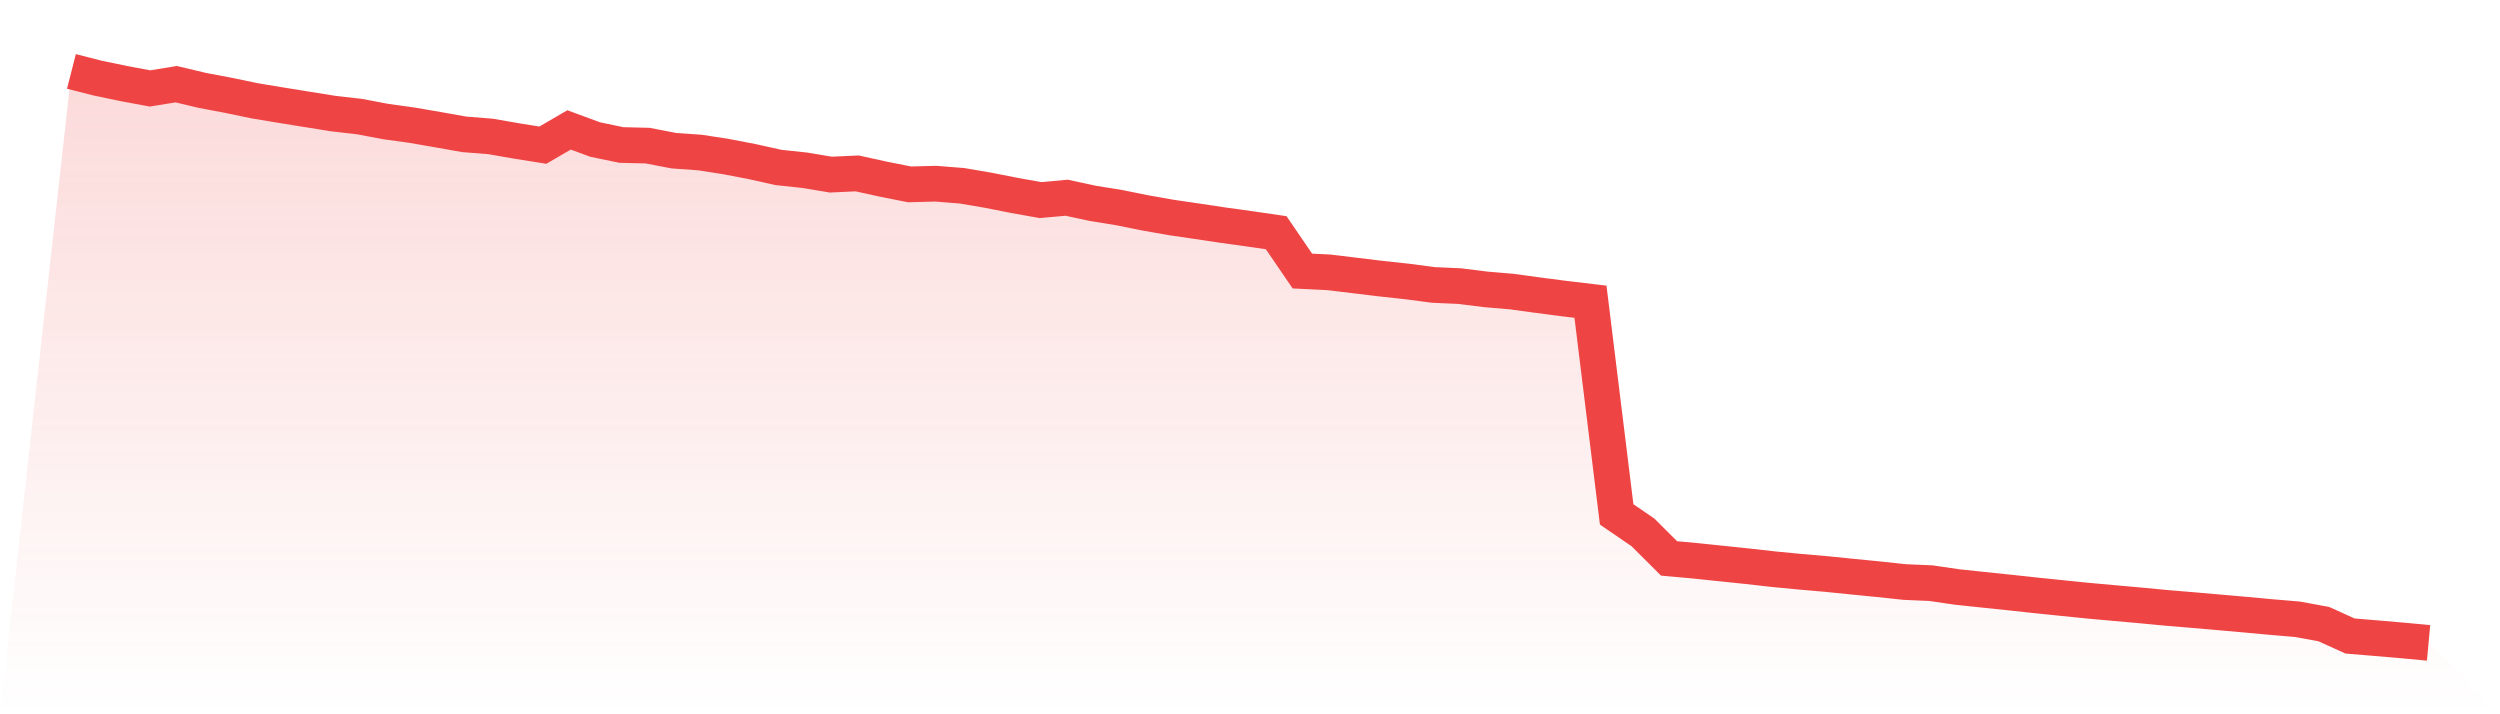
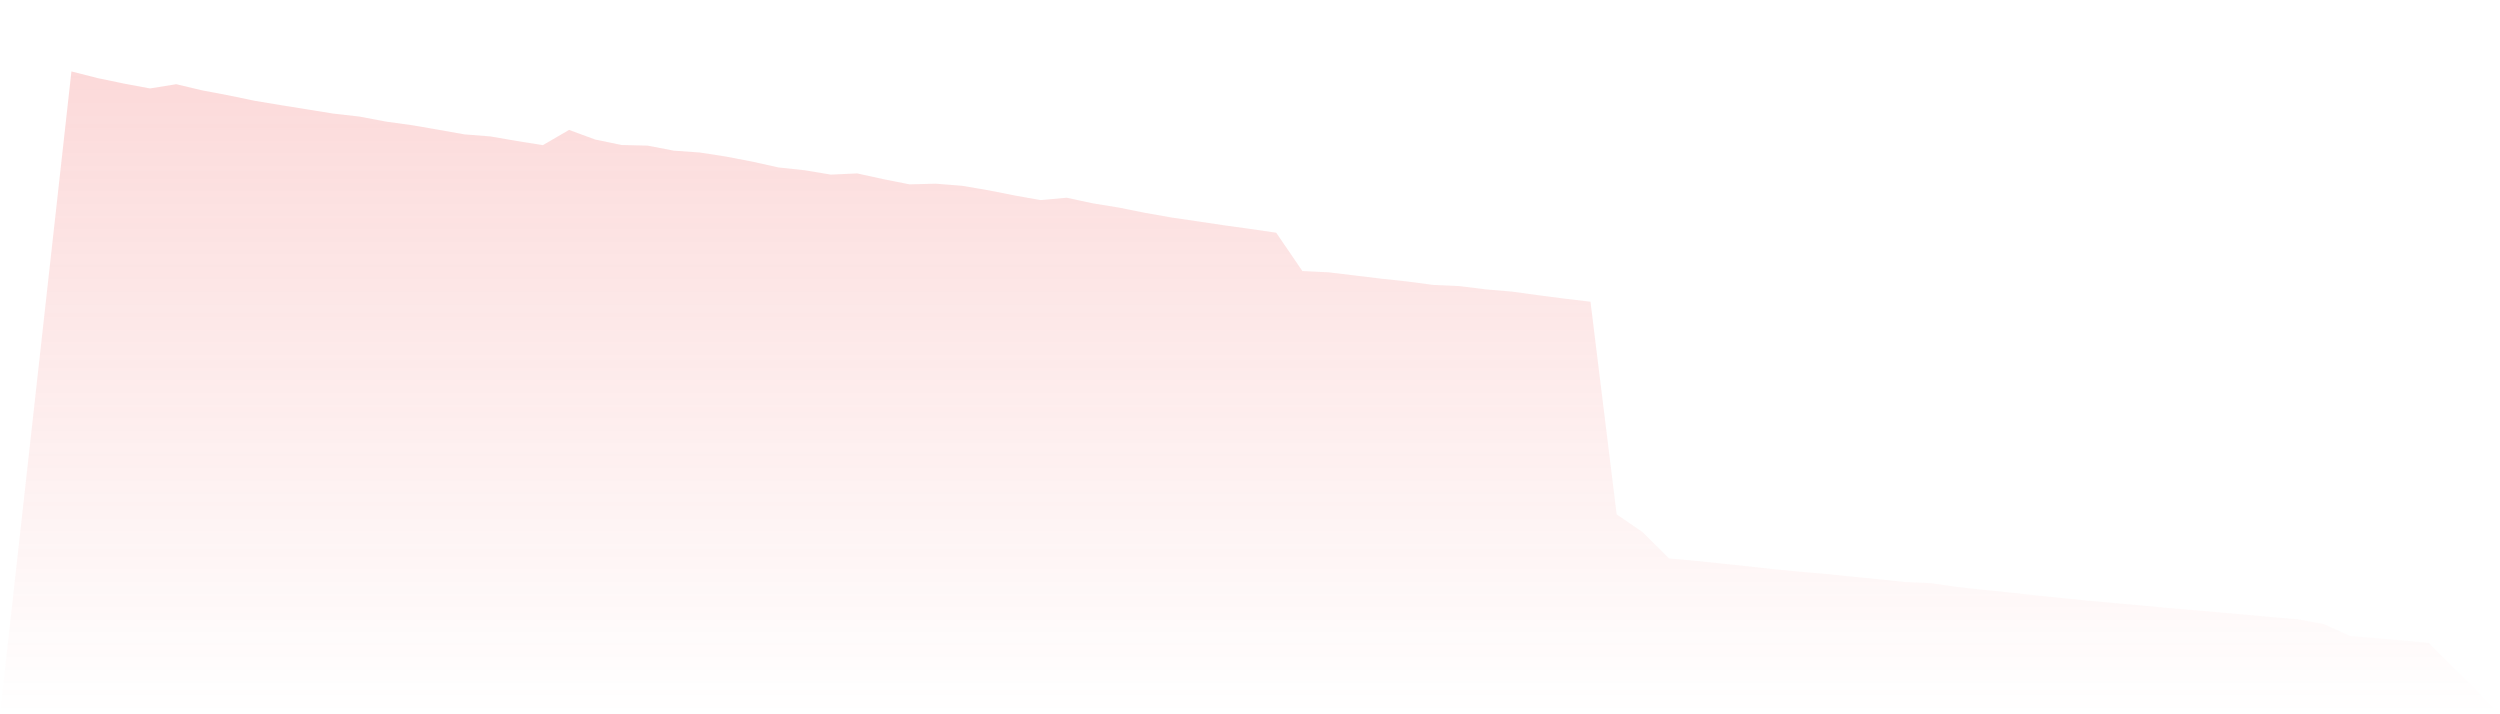
<svg xmlns="http://www.w3.org/2000/svg" viewBox="0 0 140 40">
  <defs>
    <linearGradient id="gradient" x1="0" x2="0" y1="0" y2="1">
      <stop offset="0%" stop-color="#ef4444" stop-opacity="0.2" />
      <stop offset="100%" stop-color="#ef4444" stop-opacity="0" />
    </linearGradient>
  </defs>
  <path d="M4,4 L4,4 L5.467,4.374 L6.933,4.679 L8.4,4.953 L9.867,4.715 L11.333,5.063 L12.8,5.34 L14.267,5.646 L15.733,5.889 L17.2,6.125 L18.667,6.362 L20.133,6.529 L21.6,6.807 L23.067,7.01 L24.533,7.263 L26,7.524 L27.467,7.64 L28.933,7.895 L30.4,8.129 L31.867,7.275 L33.333,7.815 L34.8,8.12 L36.267,8.155 L37.733,8.438 L39.2,8.542 L40.667,8.77 L42.133,9.052 L43.6,9.378 L45.067,9.535 L46.533,9.779 L48,9.711 L49.467,10.033 L50.933,10.324 L52.4,10.287 L53.867,10.403 L55.333,10.653 L56.8,10.943 L58.267,11.205 L59.733,11.073 L61.2,11.388 L62.667,11.626 L64.133,11.921 L65.6,12.18 L67.067,12.395 L68.533,12.615 L70,12.818 L71.467,13.032 L72.933,15.178 L74.4,15.25 L75.867,15.426 L77.333,15.604 L78.8,15.763 L80.267,15.957 L81.733,16.022 L83.2,16.205 L84.667,16.33 L86.133,16.531 L87.6,16.722 L89.067,16.896 L90.533,28.806 L92,29.809 L93.467,31.271 L94.933,31.405 L96.4,31.558 L97.867,31.711 L99.333,31.876 L100.8,32.017 L102.267,32.144 L103.733,32.293 L105.2,32.437 L106.667,32.594 L108.133,32.657 L109.6,32.872 L111.067,33.027 L112.533,33.18 L114,33.339 L115.467,33.49 L116.933,33.639 L118.4,33.772 L119.867,33.902 L121.333,34.042 L122.8,34.164 L124.267,34.292 L125.733,34.42 L127.2,34.556 L128.667,34.68 L130.133,34.95 L131.6,35.616 L133.067,35.738 L134.533,35.864 L136,36 L140,40 L0,40 z" fill="url(#gradient)" />
-   <path d="M4,4 L4,4 L5.467,4.374 L6.933,4.679 L8.4,4.953 L9.867,4.715 L11.333,5.063 L12.8,5.34 L14.267,5.646 L15.733,5.889 L17.2,6.125 L18.667,6.362 L20.133,6.529 L21.6,6.807 L23.067,7.01 L24.533,7.263 L26,7.524 L27.467,7.64 L28.933,7.895 L30.4,8.129 L31.867,7.275 L33.333,7.815 L34.8,8.12 L36.267,8.155 L37.733,8.438 L39.2,8.542 L40.667,8.77 L42.133,9.052 L43.6,9.378 L45.067,9.535 L46.533,9.779 L48,9.711 L49.467,10.033 L50.933,10.324 L52.4,10.287 L53.867,10.403 L55.333,10.653 L56.8,10.943 L58.267,11.205 L59.733,11.073 L61.2,11.388 L62.667,11.626 L64.133,11.921 L65.6,12.18 L67.067,12.395 L68.533,12.615 L70,12.818 L71.467,13.032 L72.933,15.178 L74.4,15.25 L75.867,15.426 L77.333,15.604 L78.8,15.763 L80.267,15.957 L81.733,16.022 L83.2,16.205 L84.667,16.33 L86.133,16.531 L87.6,16.722 L89.067,16.896 L90.533,28.806 L92,29.809 L93.467,31.271 L94.933,31.405 L96.4,31.558 L97.867,31.711 L99.333,31.876 L100.8,32.017 L102.267,32.144 L103.733,32.293 L105.2,32.437 L106.667,32.594 L108.133,32.657 L109.6,32.872 L111.067,33.027 L112.533,33.18 L114,33.339 L115.467,33.49 L116.933,33.639 L118.4,33.772 L119.867,33.902 L121.333,34.042 L122.8,34.164 L124.267,34.292 L125.733,34.42 L127.2,34.556 L128.667,34.68 L130.133,34.95 L131.6,35.616 L133.067,35.738 L134.533,35.864 L136,36" fill="none" stroke="#ef4444" stroke-width="2" />
</svg>